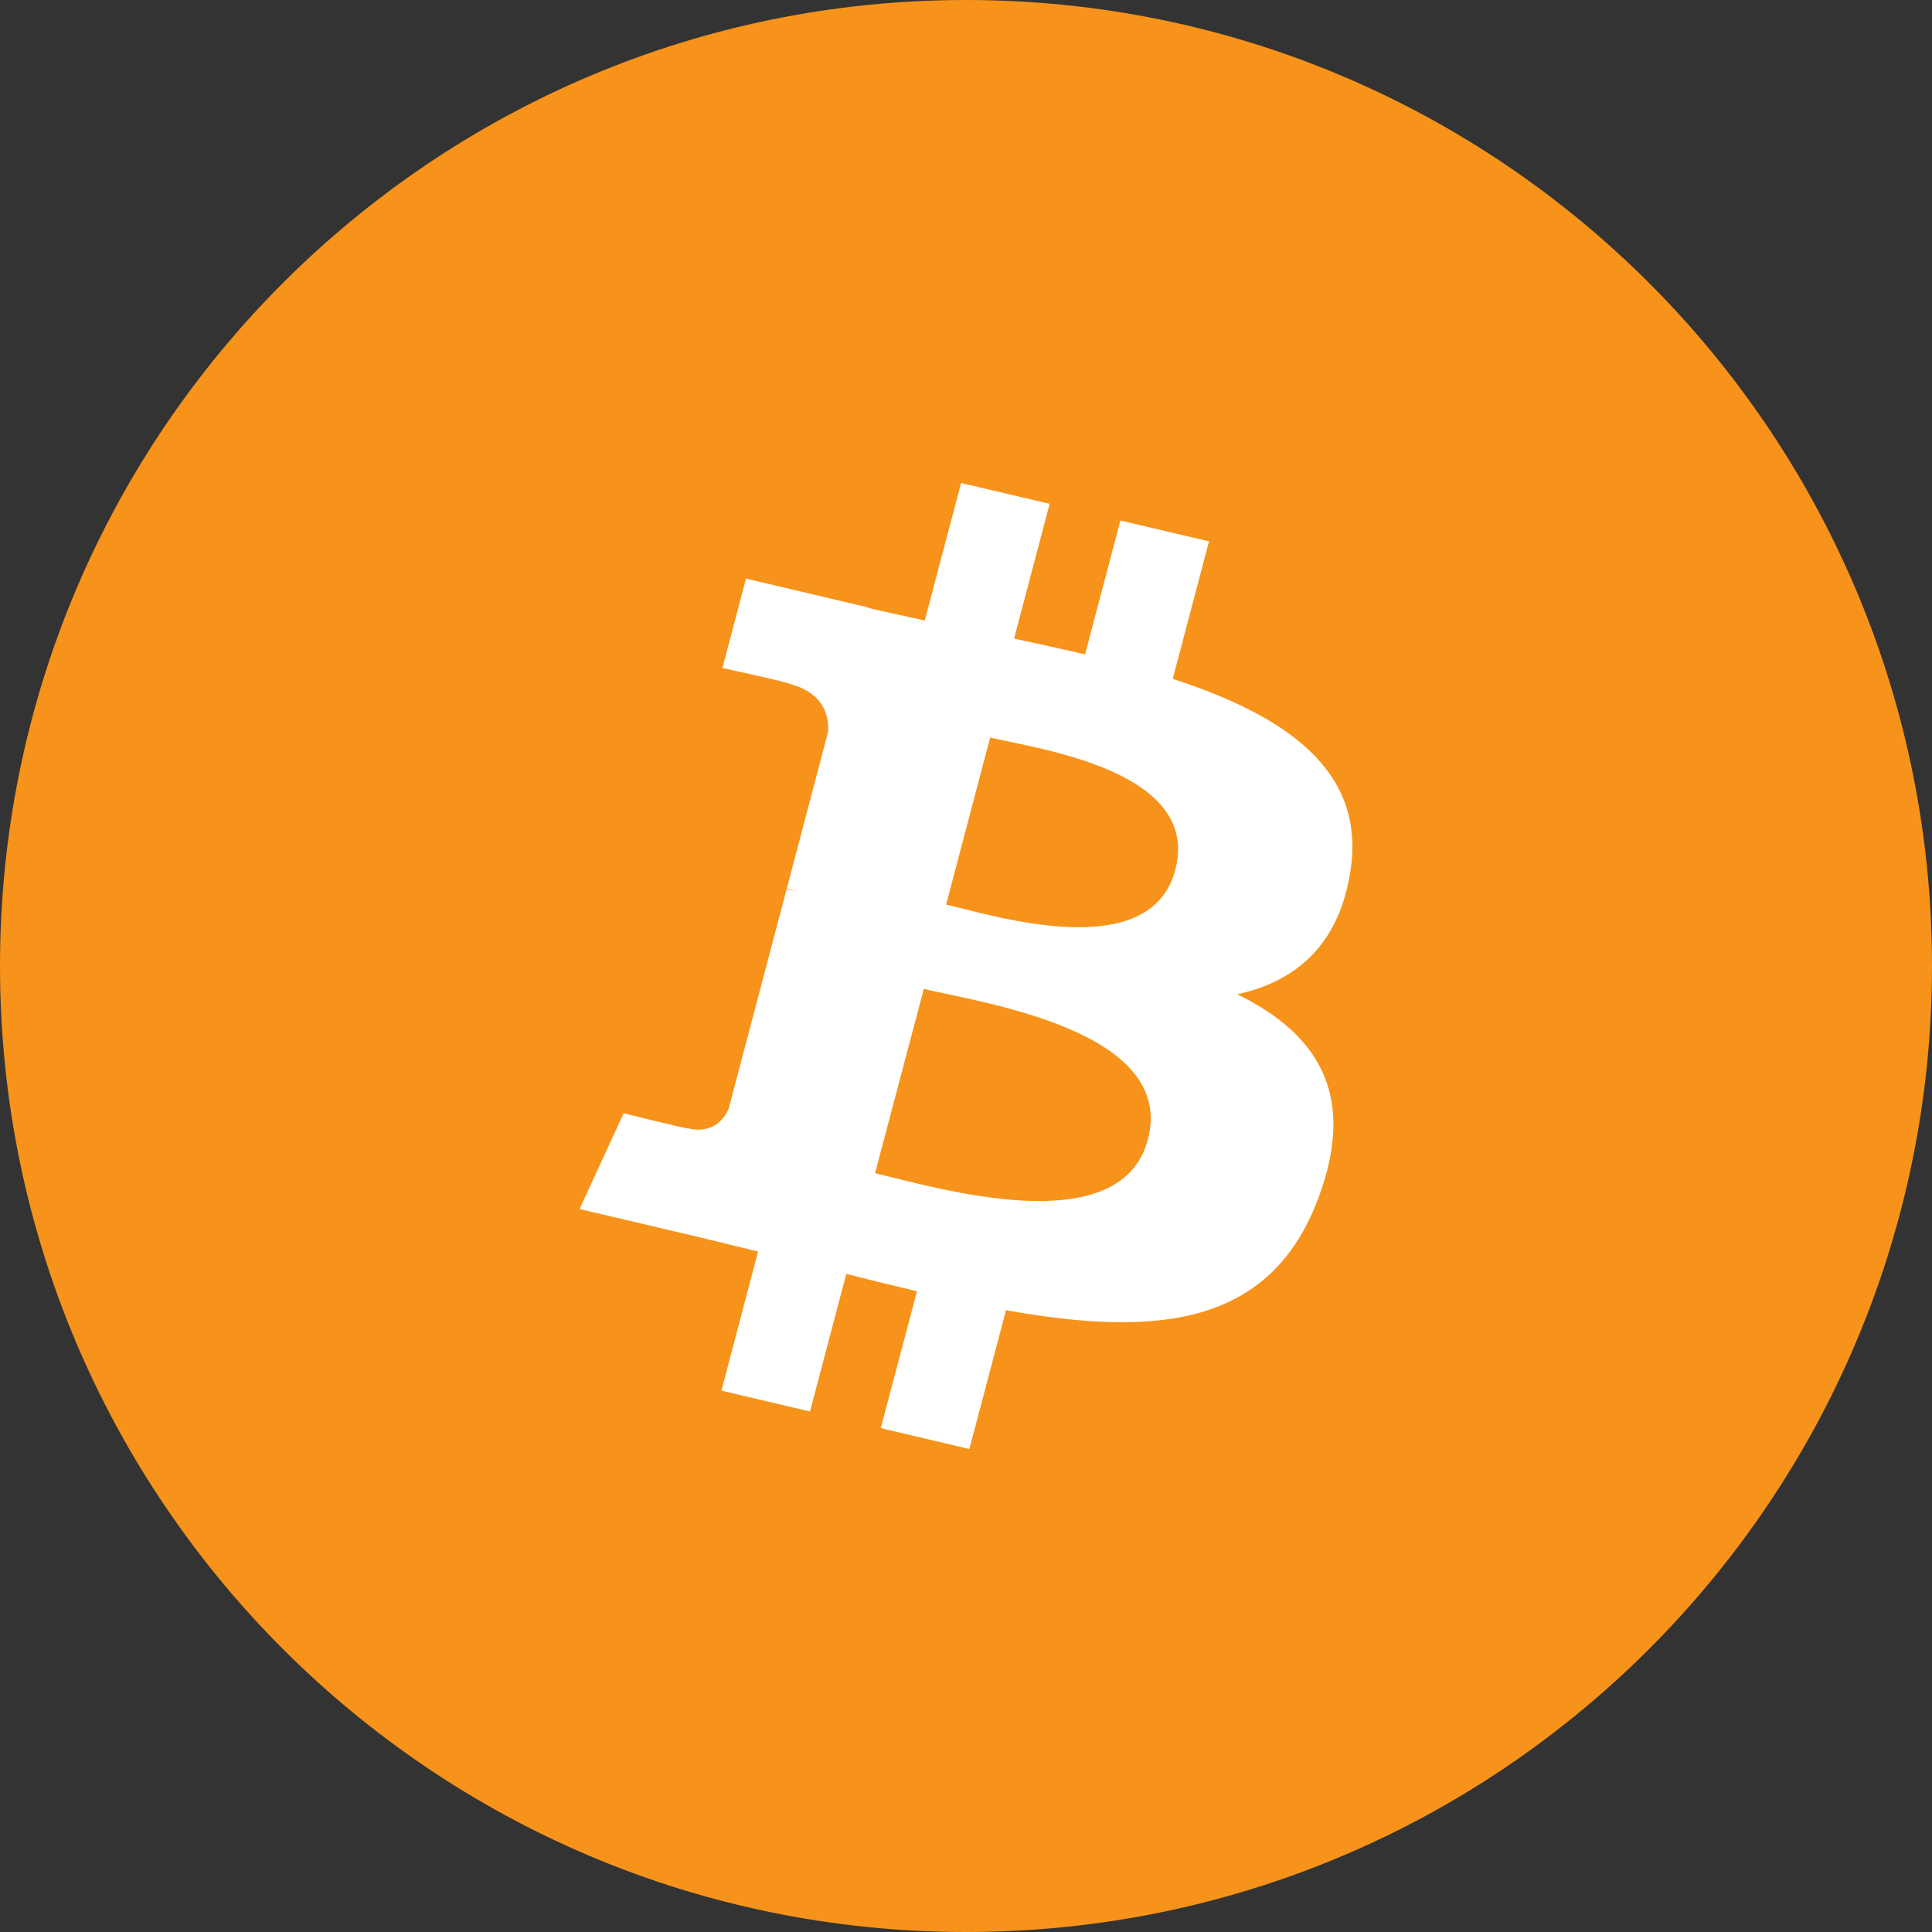
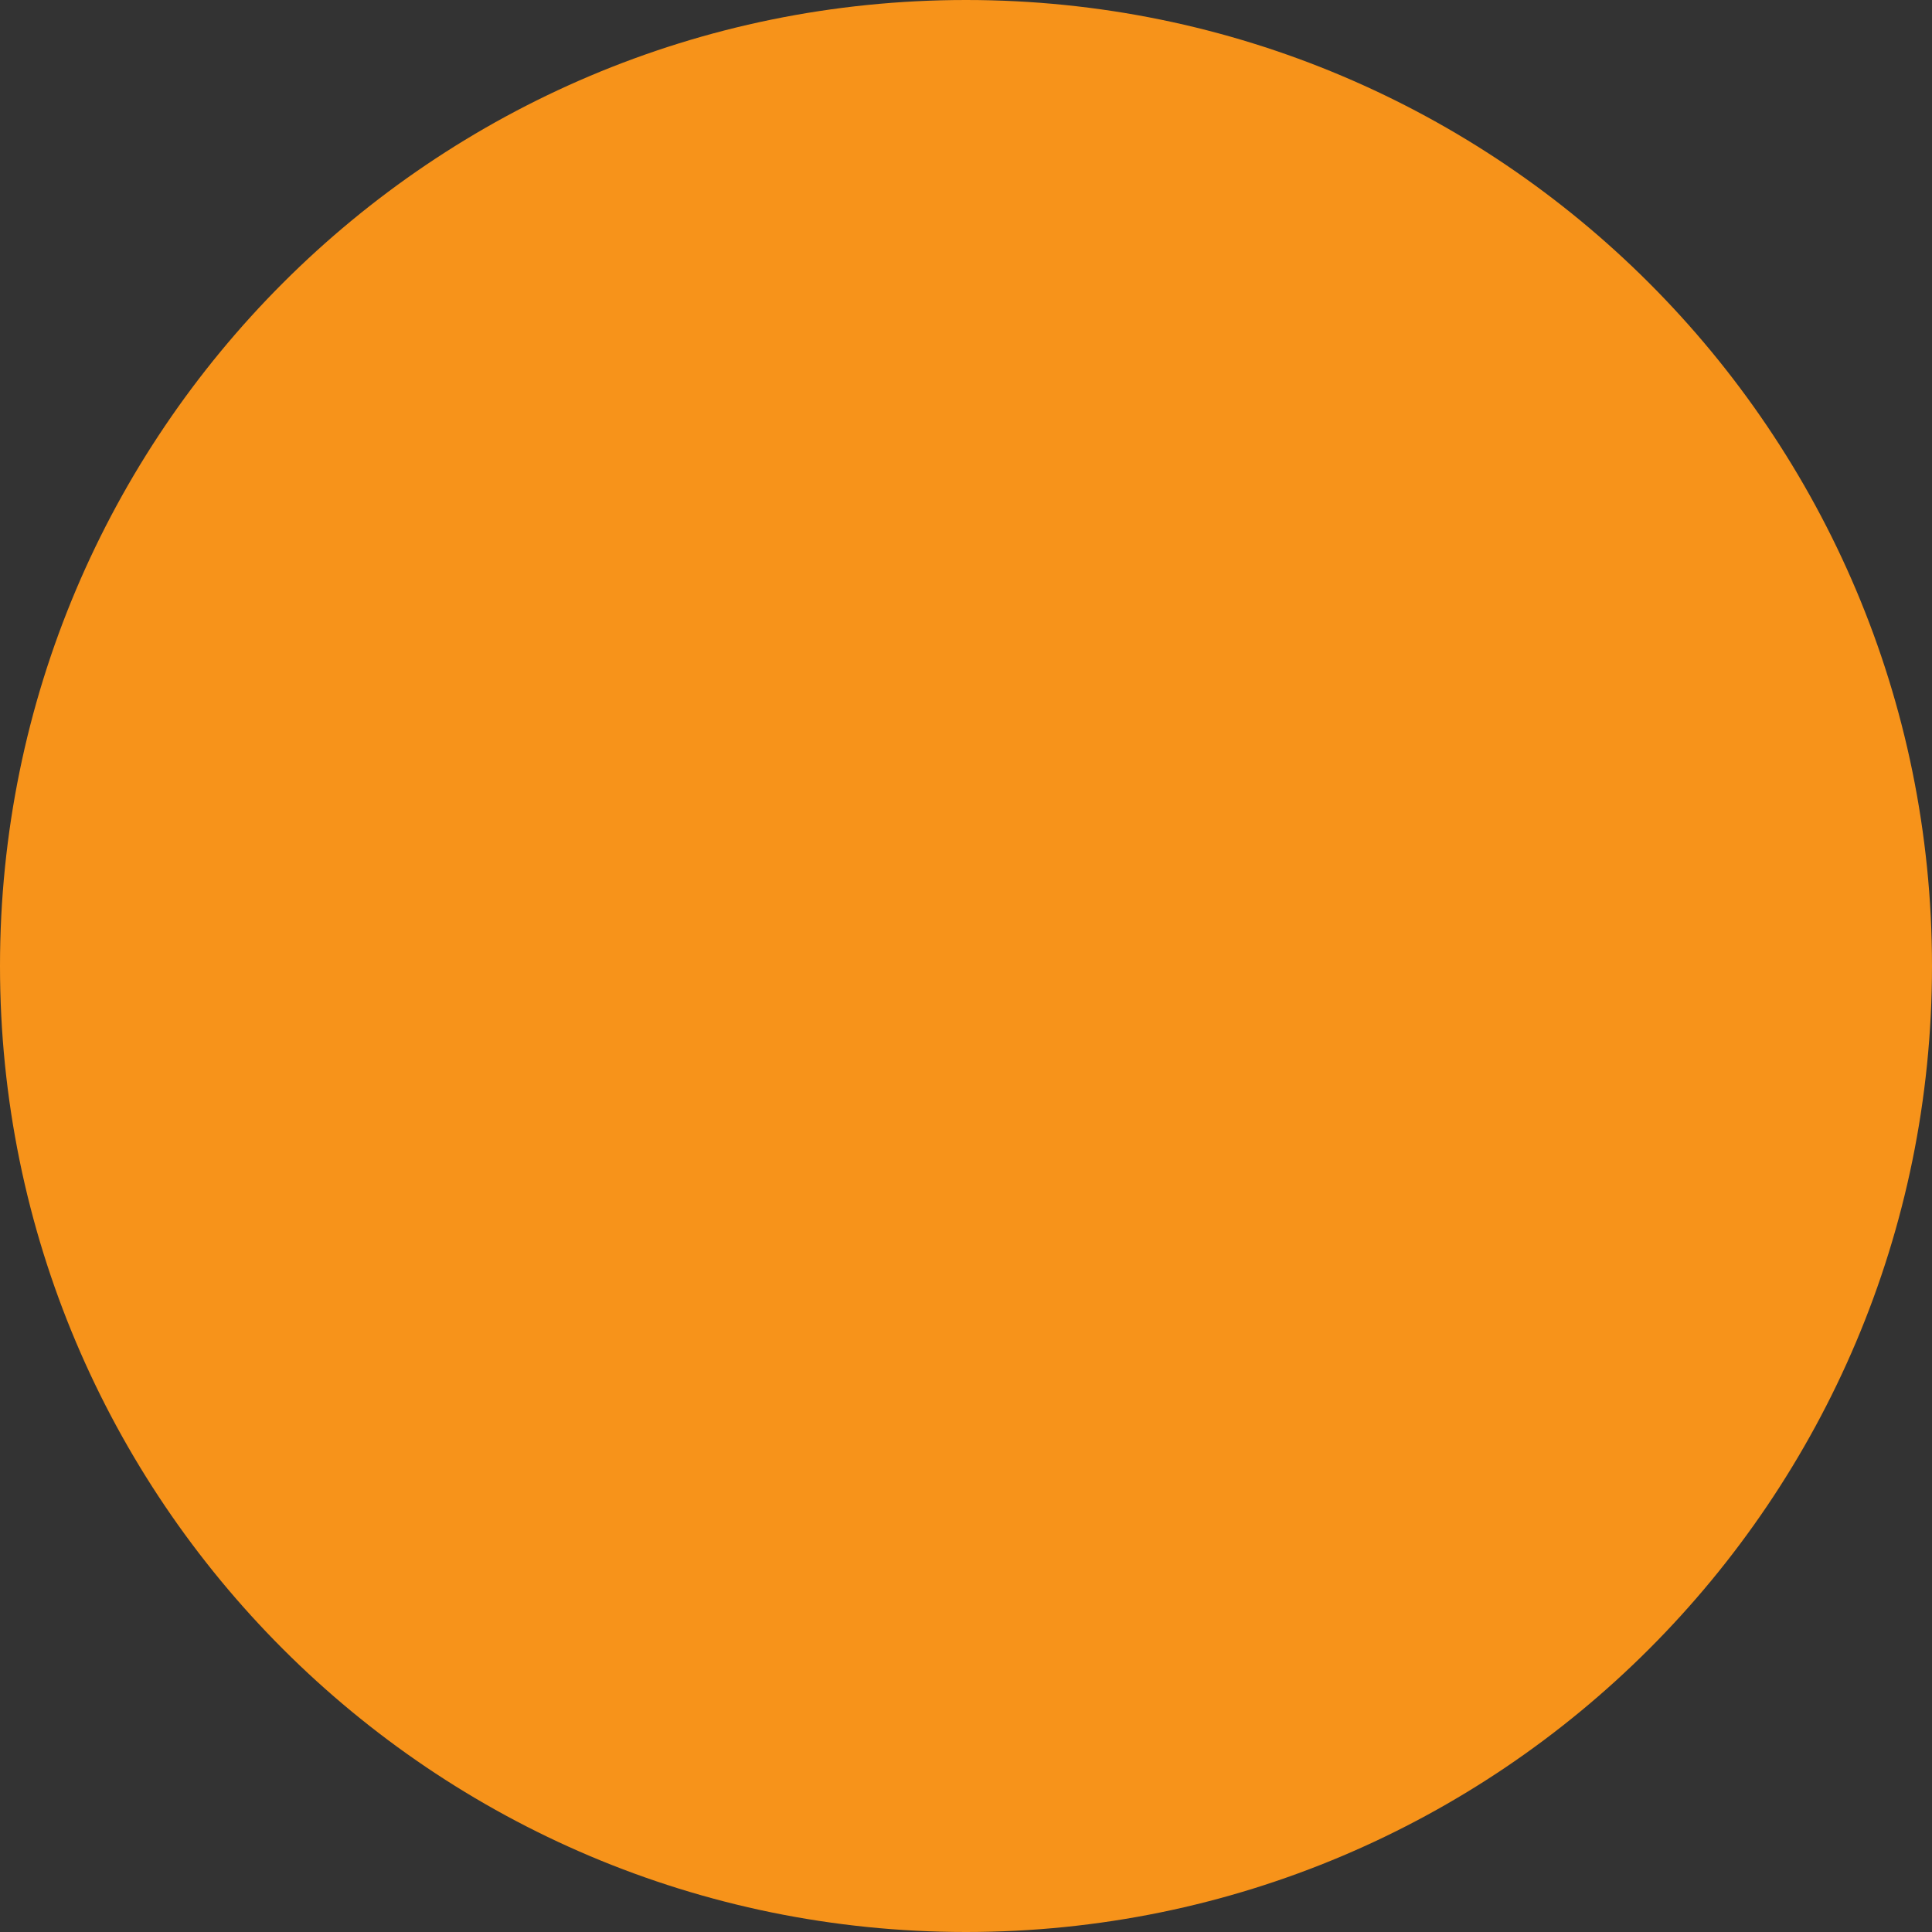
<svg xmlns="http://www.w3.org/2000/svg" width="24" height="24" viewBox="0 0 24 24" fill="none">
  <rect x="0" y="0" width="24" height="24" fill="#333333" stroke="none" />
  <path d="M12 24C18.627 24 24 18.627 24 12C24 5.373 18.627 0 12 0C5.373 0 0 5.373 0 12C0 18.627 5.373 24 12 24Z" fill="#F7931A" />
-   <path d="M16.775 10.824C16.975 9.563 15.958 8.886 14.568 8.433L15.019 6.725L13.918 6.466L13.479 8.129C13.19 8.061 12.893 7.997 12.597 7.933L13.039 6.259L11.939 6L11.488 7.708C11.248 7.656 11.012 7.605 10.784 7.551L10.786 7.546L9.267 7.188L8.974 8.298C8.974 8.298 9.791 8.475 9.774 8.486C10.22 8.591 10.3 8.87 10.287 9.091L9.774 11.037C9.804 11.044 9.844 11.055 9.888 11.072L9.772 11.044L9.052 13.771C8.997 13.898 8.859 14.09 8.547 14.017C8.558 14.032 7.747 13.829 7.747 13.829L7.2 15.019L8.633 15.356C8.9 15.419 9.161 15.486 9.417 15.547L8.962 17.275L10.062 17.534L10.513 15.825C10.814 15.902 11.105 15.973 11.391 16.04L10.941 17.741L12.042 18L12.497 16.276C14.375 16.612 15.787 16.476 16.381 14.873C16.86 13.582 16.357 12.836 15.369 12.351C16.089 12.195 16.631 11.748 16.775 10.824ZM14.259 14.156C13.919 15.447 11.617 14.749 10.87 14.574L11.476 12.285C12.222 12.461 14.615 12.809 14.259 14.156ZM14.6 10.806C14.29 11.98 12.374 11.383 11.753 11.237L12.3 9.162C12.921 9.308 14.923 9.58 14.6 10.806Z" fill="white" />
</svg>